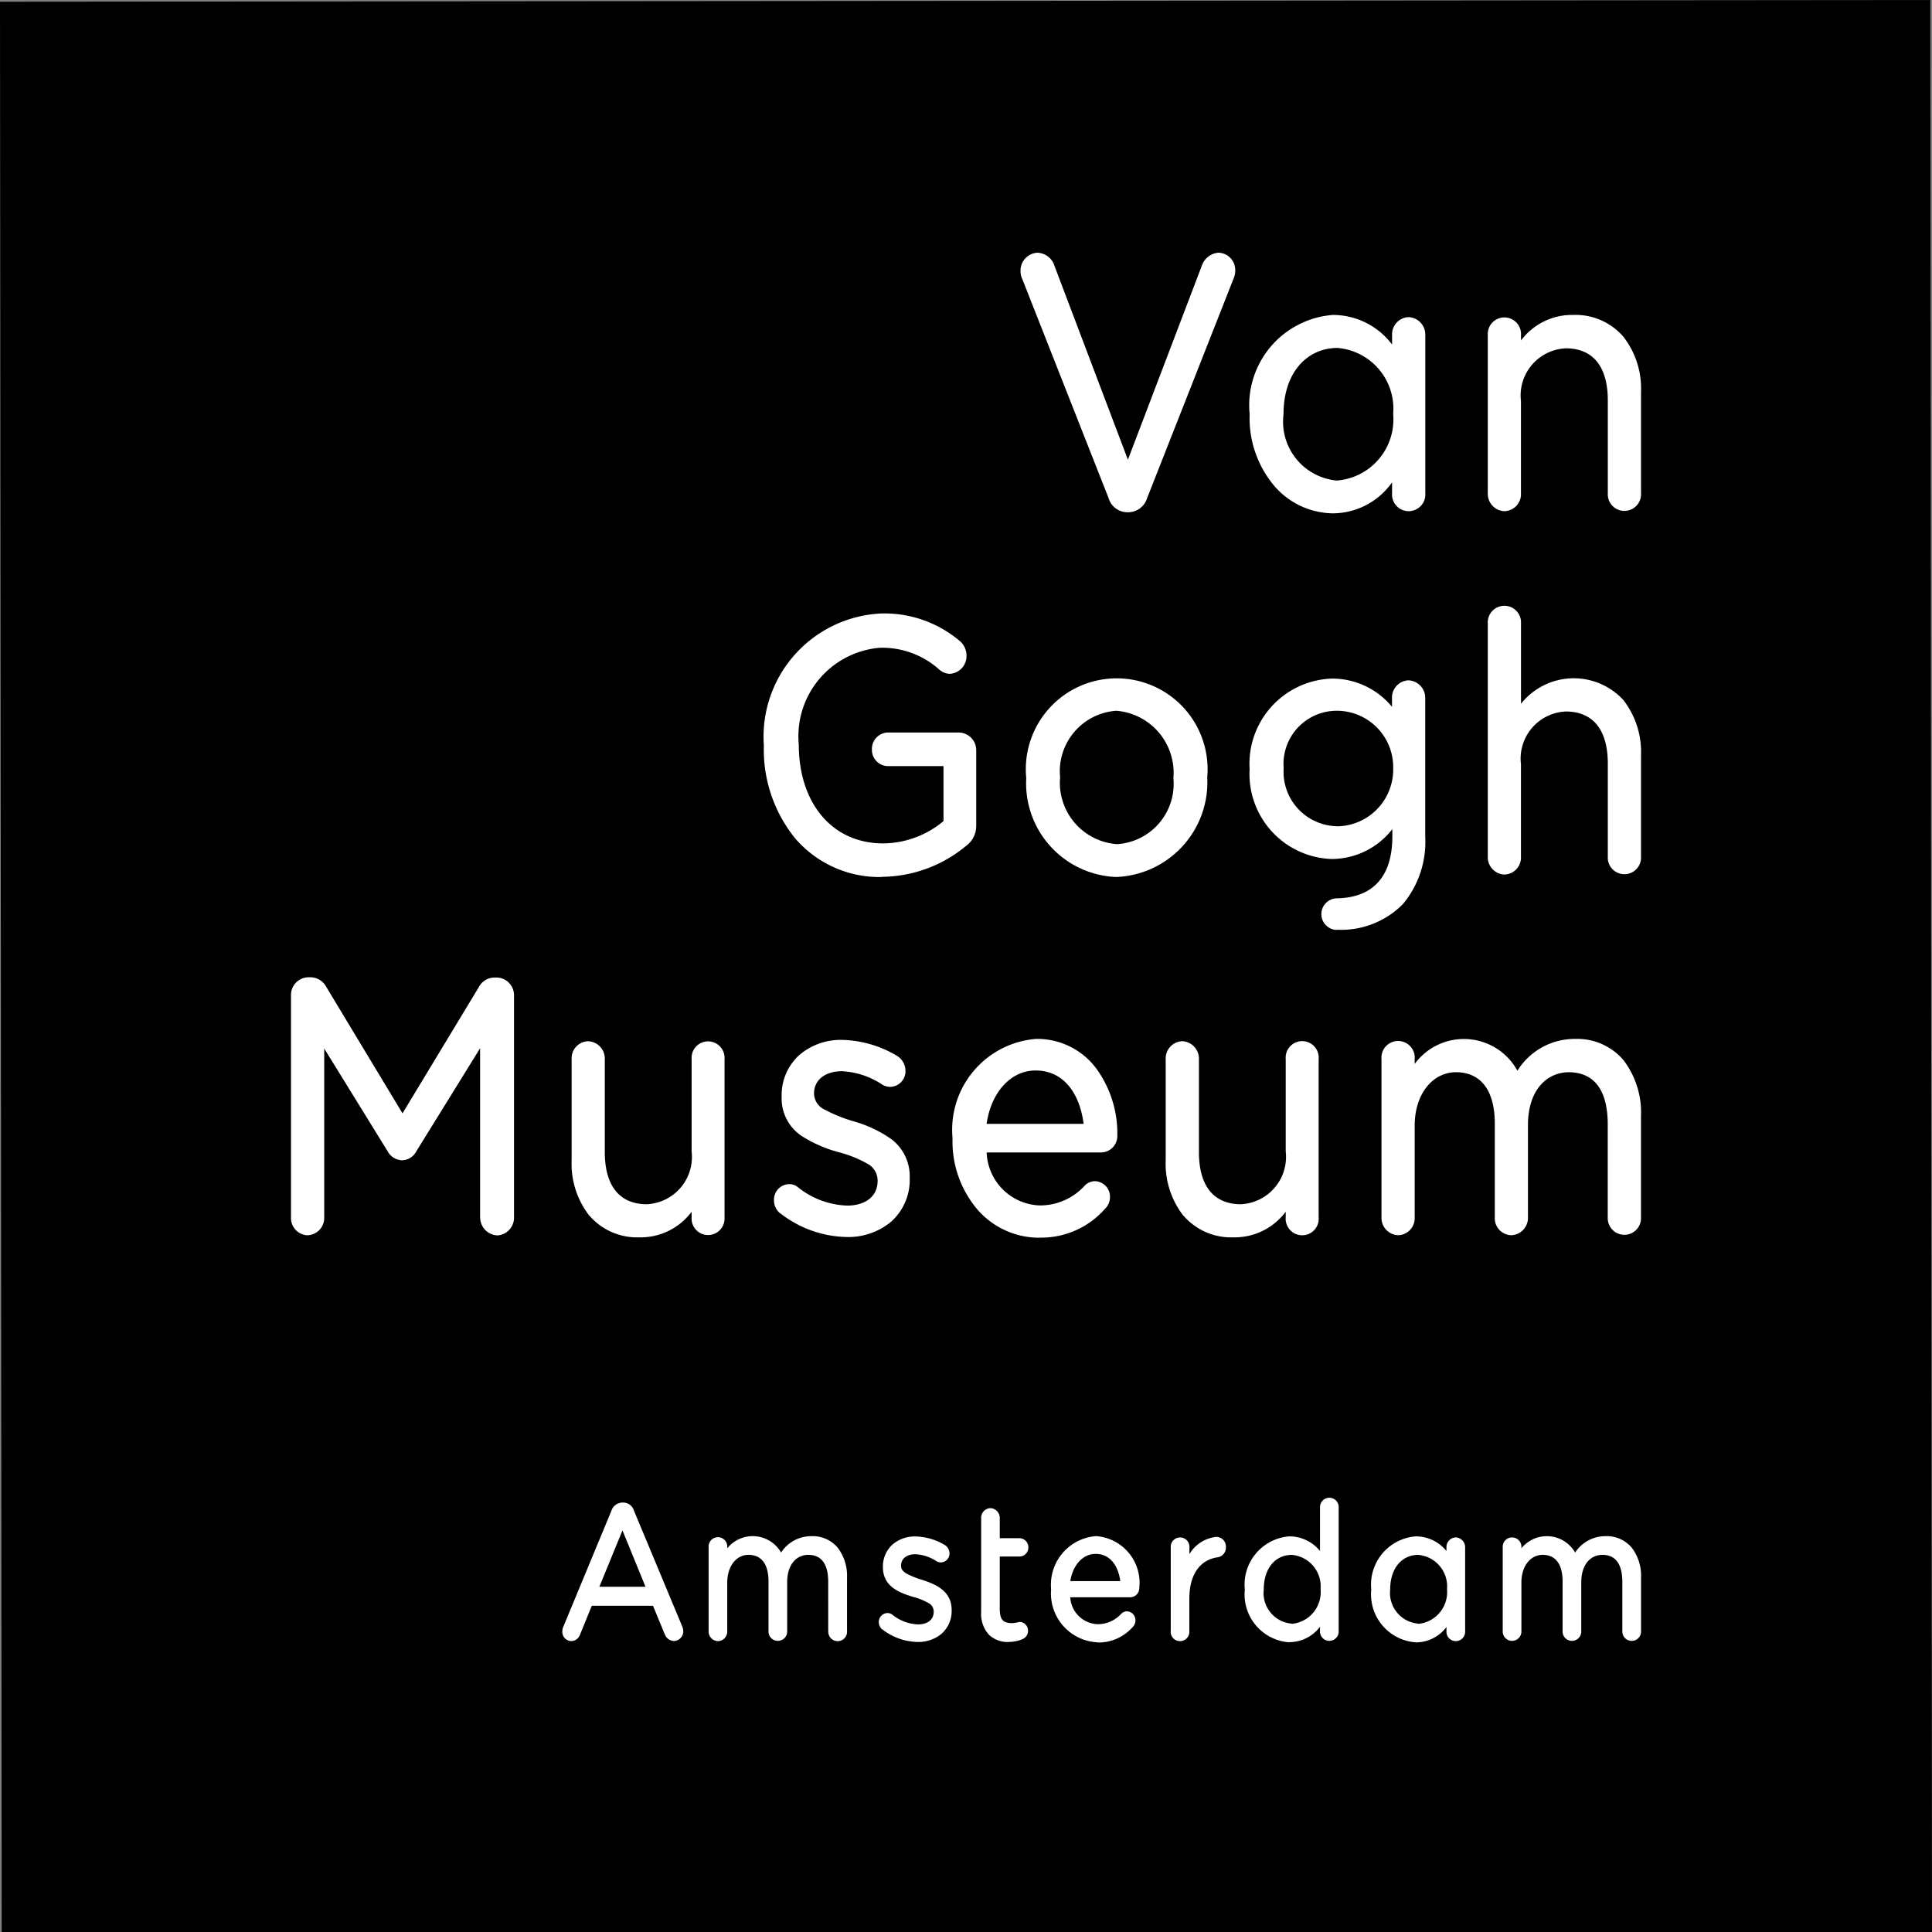
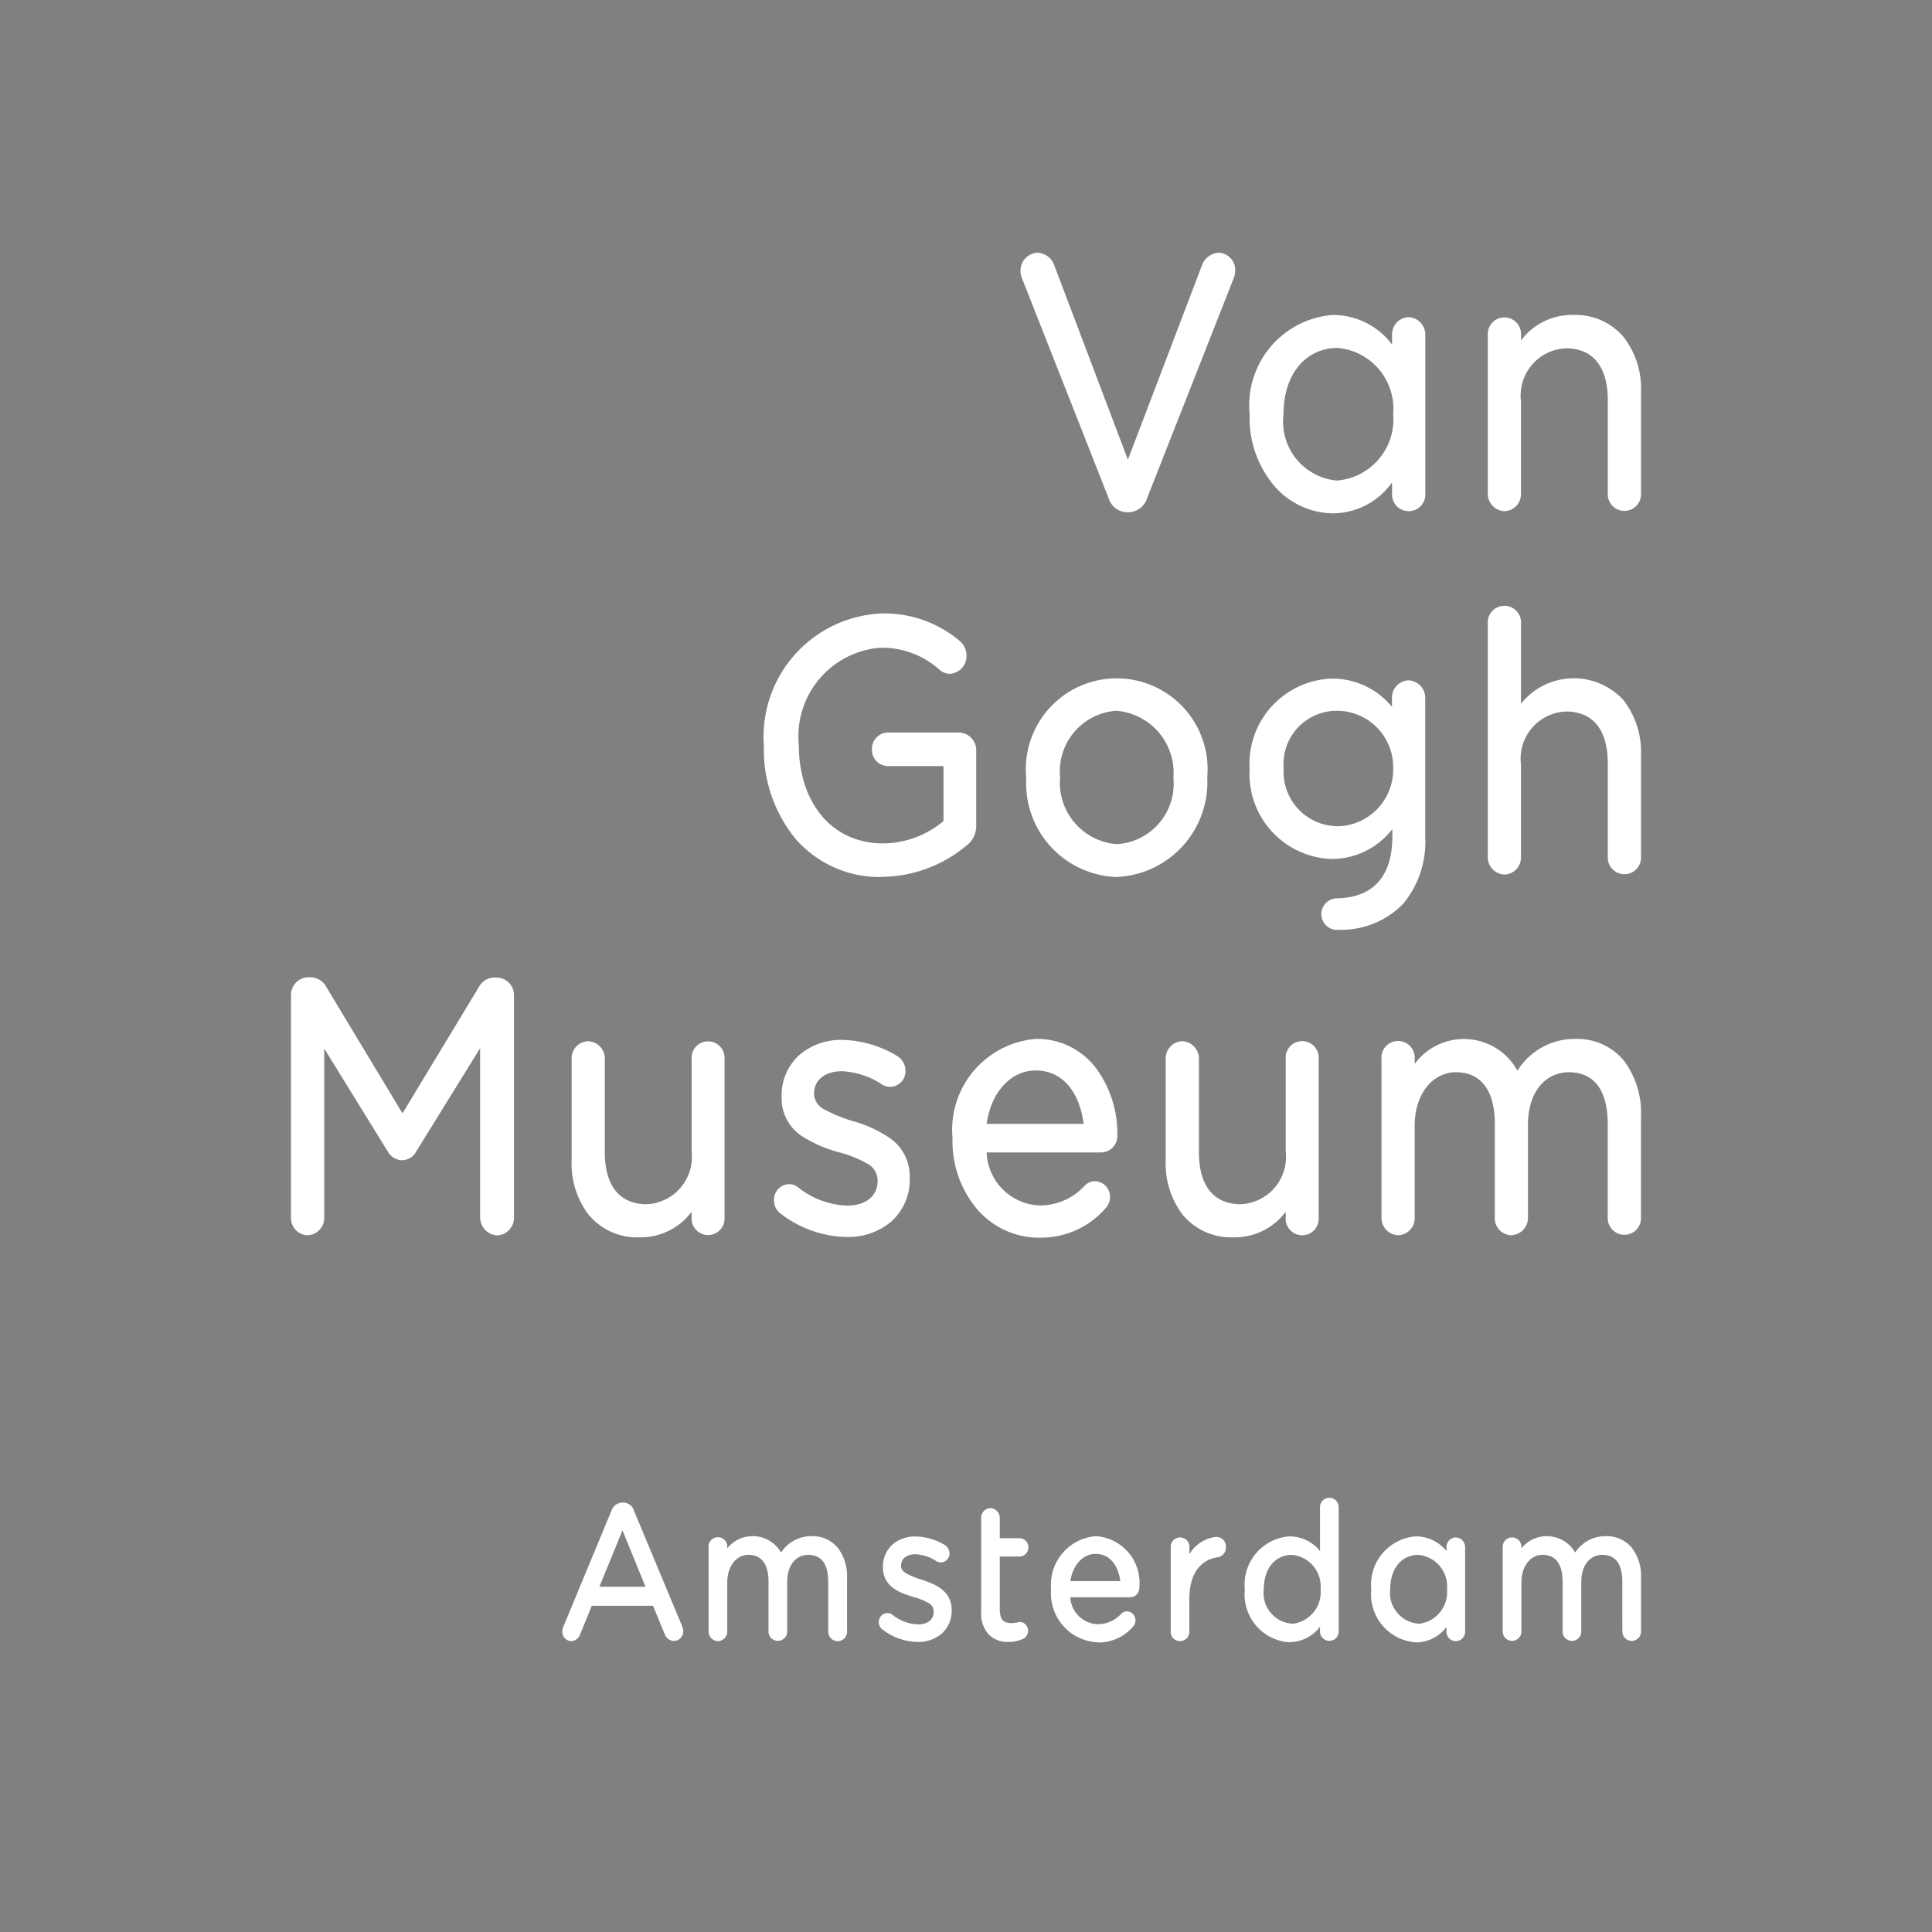
<svg xmlns="http://www.w3.org/2000/svg" width="56.793" height="56.793" viewBox="0 0 56.793 56.793">
  <rect x="0" y="0" width="56.793" height="56.793" fill="#808080" stroke="none" />
  <g transform="translate(-1614.05 -780.05)">
-     <path d="M.1,56.843.05.1,56.793.05l.05,56.793Z" transform="translate(1614 780)" />
    <path d="M23.71,40.85a1.438,1.438,0,0,1-1.366-1.555v-.011a1.433,1.433,0,0,1,1.318-1.556,1.375,1.375,0,0,1,1.275,1.518.27.27,0,0,1-.262.279H22.908a.837.837,0,0,0,.813.792.928.928,0,0,0,.685-.307.244.244,0,0,1,.165-.071.26.26,0,0,1,.253.263.278.278,0,0,1-.083.2,1.338,1.338,0,0,1-1.024.453Zm.669-1.8c-.063-.454-.3-.8-.728-.8-.367,0-.667.32-.742.8Zm8.687,1.8a1.414,1.414,0,0,1-1.311-1.549v-.011a1.423,1.423,0,0,1,1.311-1.555,1.153,1.153,0,0,1,.9.431v-.1a.284.284,0,0,1,.271-.3.288.288,0,0,1,.278.3v2.457a.275.275,0,1,1-.549,0v-.123a1.131,1.131,0,0,1-.9.452Zm.069-.543a.937.937,0,0,0,.848-1.013v-.01a.93.93,0,0,0-.848-1.005c-.448,0-.817.353-.823,1.005v.01A.905.905,0,0,0,33.134,40.3Zm-3.786.543a1.413,1.413,0,0,1-1.311-1.549v-.011a1.422,1.422,0,0,1,1.311-1.555,1.154,1.154,0,0,1,.9.431V36.892a.275.275,0,1,1,.549,0v3.623a.275.275,0,1,1-.549,0v-.123a1.131,1.131,0,0,1-.9.452Zm.07-.543a.936.936,0,0,0,.847-1.013v-.01a.93.93,0,0,0-.847-1.005c-.449,0-.818.353-.823,1.005v.01A.9.9,0,0,0,29.418,40.3Zm-12.04.164a.289.289,0,0,1-.1-.218.262.262,0,0,1,.255-.264.232.232,0,0,1,.144.049,1.272,1.272,0,0,0,.766.285c.28-.006.446-.144.449-.366V39.94a.279.279,0,0,0-.157-.247,1.8,1.8,0,0,0-.427-.173c-.4-.12-.906-.293-.909-.877v-.011a.865.865,0,0,1,.274-.65,1.006,1.006,0,0,1,.685-.244,1.746,1.746,0,0,1,.867.255.294.294,0,0,1,.131.244.26.26,0,0,1-.253.264.264.264,0,0,1-.129-.035,1.229,1.229,0,0,0-.626-.206c-.273.005-.412.144-.415.329V38.6c0,.1.05.161.161.229a2.347,2.347,0,0,0,.443.179c.394.128.88.319.883.889v.01a.891.891,0,0,1-.294.688,1.057,1.057,0,0,1-.706.244A1.74,1.74,0,0,1,17.378,40.465Zm3.716.369a.8.8,0,0,1-.573-.208.91.91,0,0,1-.234-.675V38.327h0v-.538h0v-.584a.283.283,0,0,1,.271-.3.288.288,0,0,1,.276.3v.584h.585a.266.266,0,0,1,.256.269.263.263,0,0,1-.256.269h-.585V39.9c.013.314.12.375.35.387a1.26,1.26,0,0,0,.235-.038.256.256,0,0,1,.246.264.259.259,0,0,1-.158.24.973.973,0,0,1-.412.084Zm18.041-.319V39.049c-.009-.527-.214-.766-.582-.771-.339,0-.619.265-.625.792v1.445a.275.275,0,1,1-.549,0V39.037c-.008-.507-.221-.754-.578-.759s-.631.319-.633.809v1.428a.275.275,0,1,1-.549,0V38.058a.275.275,0,1,1,.549,0v.028a.961.961,0,0,1,1.58.124,1.062,1.062,0,0,1,.9-.481.96.96,0,0,1,.762.336,1.355,1.355,0,0,1,.275.886v1.565a.275.275,0,1,1-.549,0Zm-13.275,0V38.058a.275.275,0,1,1,.549,0v.2a1.038,1.038,0,0,1,.8-.508.285.285,0,0,1,.273.3.289.289,0,0,1-.241.3c-.455.063-.829.42-.834,1.21v.963a.275.275,0,1,1-.549,0Zm-10.069,0V39.049c-.008-.527-.215-.766-.582-.771-.338,0-.619.265-.624.792v1.445a.275.275,0,1,1-.549,0V39.037c-.007-.507-.221-.754-.579-.759s-.63.319-.634.809v1.428a.282.282,0,0,1-.271.3.285.285,0,0,1-.277-.3V38.058a.275.275,0,1,1,.548,0v.028a.963.963,0,0,1,1.583.124,1.057,1.057,0,0,1,.9-.481.958.958,0,0,1,.762.336,1.36,1.36,0,0,1,.276.886v1.565a.276.276,0,1,1-.55,0Zm-4.808.085-.342-.83h-1.8l-.342.838a.285.285,0,0,1-.262.2h0a.272.272,0,0,1-.262-.281.354.354,0,0,1,.032-.148l1.41-3.4a.346.346,0,0,1,.327-.244h.02a.333.333,0,0,1,.319.244L11.5,40.38a.392.392,0,0,1,.031.139.283.283,0,0,1-.271.292A.3.3,0,0,1,10.984,40.6Zm-.563-1.39-.677-1.657-.679,1.657ZM22,28.956a2.407,2.407,0,0,1-1.808-.813,3.091,3.091,0,0,1-.746-2.1v-.021a2.679,2.679,0,0,1,2.46-2.911,2.17,2.17,0,0,1,1.769.874,3.246,3.246,0,0,1,.616,1.964.483.483,0,0,1-.464.5H20.45a1.617,1.617,0,0,0,1.57,1.558,1.778,1.778,0,0,0,1.318-.588.429.429,0,0,1,.292-.125.455.455,0,0,1,.445.467.478.478,0,0,1-.147.346,2.493,2.493,0,0,1-1.916.846Zm1.3-3.347c-.112-.879-.576-1.57-1.413-1.569-.725,0-1.306.637-1.439,1.569Zm2.933,2.7a2.484,2.484,0,0,1-.52-1.63v-2.97a.506.506,0,0,1,.484-.53.514.514,0,0,1,.493.53v2.774c.013.958.437,1.48,1.219,1.489a1.393,1.393,0,0,0,1.332-1.551V23.707a.486.486,0,1,1,.968,0v4.647a.486.486,0,1,1-.968,0v-.162a1.875,1.875,0,0,1-1.532.753H27.7A1.85,1.85,0,0,1,26.235,28.307Zm-17.462,0a2.479,2.479,0,0,1-.521-1.63v-2.97a.5.5,0,0,1,.484-.529.511.511,0,0,1,.491.529v2.774c.014.957.437,1.48,1.221,1.489a1.392,1.392,0,0,0,1.331-1.551V23.707a.485.485,0,1,1,.967,0v4.647a.485.485,0,1,1-.967,0v-.162a1.87,1.87,0,0,1-1.531.753h-.015A1.849,1.849,0,0,1,8.773,28.307Zm5.606-.072a.491.491,0,0,1-.179-.389.456.456,0,0,1,.445-.467.393.393,0,0,1,.254.087,2.449,2.449,0,0,0,1.466.544c.541-.008.88-.284.881-.723v-.02a.558.558,0,0,0-.308-.493,3.45,3.45,0,0,0-.816-.329,3.851,3.851,0,0,1-1.127-.494,1.324,1.324,0,0,1-.57-1.112q0-.012,0-.025v-.021a1.59,1.59,0,0,1,.509-1.2,1.87,1.87,0,0,1,1.274-.454,3.268,3.268,0,0,1,1.621.477.517.517,0,0,1,.236.436.457.457,0,0,1-.445.467.466.466,0,0,1-.228-.06,2.349,2.349,0,0,0-1.2-.4c-.528.007-.812.284-.815.652v.02a.537.537,0,0,0,.322.462,4.432,4.432,0,0,0,.844.34,3.641,3.641,0,0,1,1.1.518,1.366,1.366,0,0,1,.547,1.132v.022a1.647,1.647,0,0,1-.545,1.277,1.965,1.965,0,0,1-1.312.451A3.272,3.272,0,0,1,14.379,28.235Zm24.33.119V25.58c-.014-1-.422-1.48-1.135-1.489-.658,0-1.2.521-1.21,1.53v2.732a.511.511,0,0,1-.493.53.5.5,0,0,1-.482-.53V25.56c-.013-.969-.434-1.461-1.125-1.469s-1.226.624-1.23,1.561v2.7a.5.5,0,0,1-.483.53.509.509,0,0,1-.493-.53V23.707a.49.49,0,1,1,.976,0v.14a1.794,1.794,0,0,1,3.02.2,1.982,1.982,0,0,1,1.7-.935,1.784,1.784,0,0,1,1.419.625,2.538,2.538,0,0,1,.513,1.654v2.959a.489.489,0,1,1-.976,0Zm-33.148-.01v-4.96L3.686,26.413a.484.484,0,0,1-.419.266.5.5,0,0,1-.427-.266L.977,23.395v4.959a.511.511,0,0,1-.493.53A.506.506,0,0,1,0,28.354V21.835A.52.52,0,0,1,.493,21.3H.578a.531.531,0,0,1,.456.278L3.278,25.3l2.243-3.71a.522.522,0,0,1,.458-.282h.085a.519.519,0,0,1,.492.531v6.509a.521.521,0,0,1-.492.54A.529.529,0,0,1,5.561,28.344Zm25.182-8.438h-.009v0a.465.465,0,0,1,0-.929v0c1.016-.013,1.629-.575,1.643-1.778v-.256a2.262,2.262,0,0,1-1.783.878,2.5,2.5,0,0,1-2.413-2.631v-.021a2.507,2.507,0,0,1,2.413-2.651,2.275,2.275,0,0,1,1.773.83V13.1a.507.507,0,0,1,.484-.529.515.515,0,0,1,.493.529v4.068a2.855,2.855,0,0,1-.654,1.978,2.544,2.544,0,0,1-1.944.756Zm-.009-3.046A1.668,1.668,0,0,0,32.4,15.173v-.02a1.656,1.656,0,0,0-1.662-1.687,1.563,1.563,0,0,0-1.558,1.677v.02A1.6,1.6,0,0,0,30.734,16.859ZM17.369,18.353a3.269,3.269,0,0,1-2.543-1.13A4.143,4.143,0,0,1,13.9,14.5v-.02a3.626,3.626,0,0,1,3.428-3.873,3.423,3.423,0,0,1,2.329.806.556.556,0,0,1,.2.427.521.521,0,0,1-.493.54.493.493,0,0,1-.316-.133,2.512,2.512,0,0,0-1.744-.633,2.61,2.61,0,0,0-2.377,2.845v.021c.009,1.682.96,2.882,2.481,2.885a2.805,2.805,0,0,0,1.773-.656V15.092H17.534a.476.476,0,0,1-.457-.487.481.481,0,0,1,.457-.5h2.115a.521.521,0,0,1,.494.54v2.2a.722.722,0,0,1-.3.594,3.917,3.917,0,0,1-2.471.908Zm4.243-2.9v-.021a2.672,2.672,0,1,1,5.323-.022v.022a2.788,2.788,0,0,1-2.674,2.92A2.756,2.756,0,0,1,21.613,15.453Zm2.668,1.934a1.776,1.776,0,0,0,1.66-1.934v-.021a1.828,1.828,0,0,0-1.678-1.966,1.782,1.782,0,0,0-1.654,1.944v.022A1.81,1.81,0,0,0,24.28,17.387Zm14.429.363V14.976c-.013-.956-.436-1.48-1.219-1.489a1.387,1.387,0,0,0-1.334,1.551V17.75a.5.5,0,0,1-.483.53.509.509,0,0,1-.492-.53V10.9a.489.489,0,1,1,.976,0V13.26a1.981,1.981,0,0,1,3.009-.11,2.486,2.486,0,0,1,.519,1.63v2.97a.489.489,0,1,1-.976,0ZM30.631,7.662a2.309,2.309,0,0,1-1.693-.768,3.088,3.088,0,0,1-.758-2.131V4.742a2.662,2.662,0,0,1,2.451-2.912,2.179,2.179,0,0,1,1.736.87V2.424a.507.507,0,0,1,.484-.53.514.514,0,0,1,.493.53V7.07a.49.49,0,1,1-.977,0V6.751a2.14,2.14,0,0,1-1.733.911Zm.131-.966A1.8,1.8,0,0,0,32.4,4.752V4.731A1.792,1.792,0,0,0,30.762,2.8c-.866,0-1.579.689-1.586,1.934v.021A1.738,1.738,0,0,0,30.762,6.7Zm-6.73.513L21.494.767a.521.521,0,0,1-.049-.222q0-.008,0-.015a.525.525,0,0,1,.5-.529.549.549,0,0,1,.5.391l2.157,5.693L26.782.363A.564.564,0,0,1,27.263,0a.509.509,0,0,1,.494.519A.589.589,0,0,1,27.72.73L25.168,7.211a.585.585,0,0,1-.549.419h-.045A.58.58,0,0,1,24.032,7.209ZM38.709,7.07V4.3c-.013-.957-.436-1.48-1.219-1.489a1.388,1.388,0,0,0-1.334,1.552V7.07a.5.5,0,0,1-.483.529.51.51,0,0,1-.492-.529V2.423a.489.489,0,1,1,.976,0V2.58a1.877,1.877,0,0,1,1.541-.75,1.856,1.856,0,0,1,1.468.639A2.481,2.481,0,0,1,39.685,4.1V7.07a.489.489,0,1,1-.976,0Z" transform="translate(1622.604 787.478)" fill="#fff" />
  </g>
</svg>